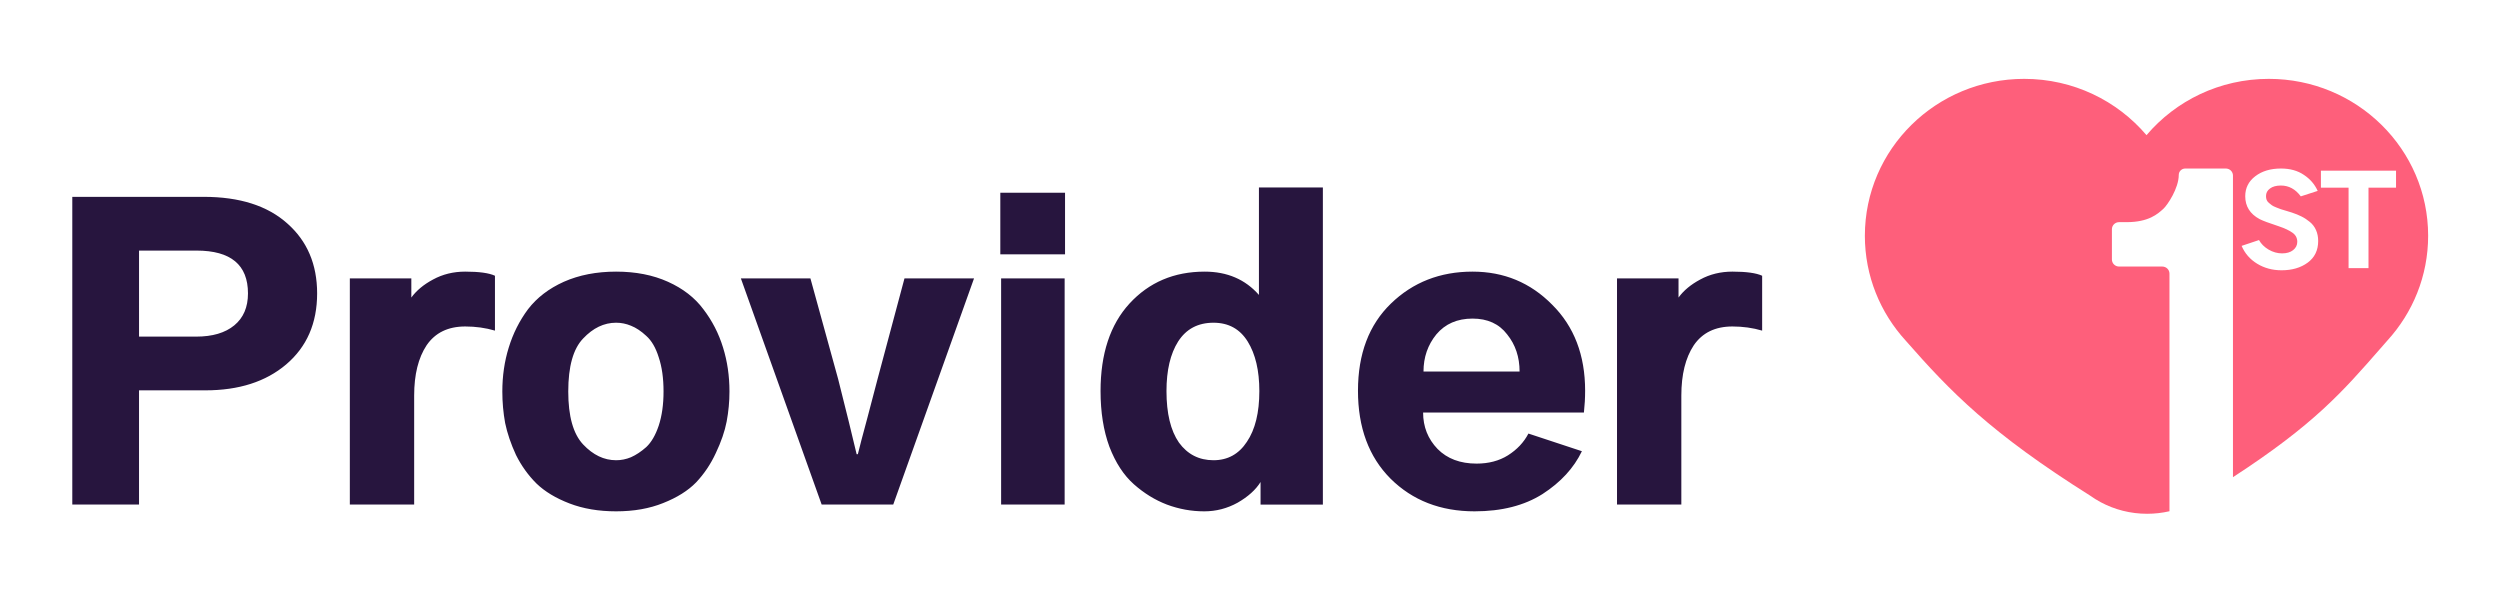
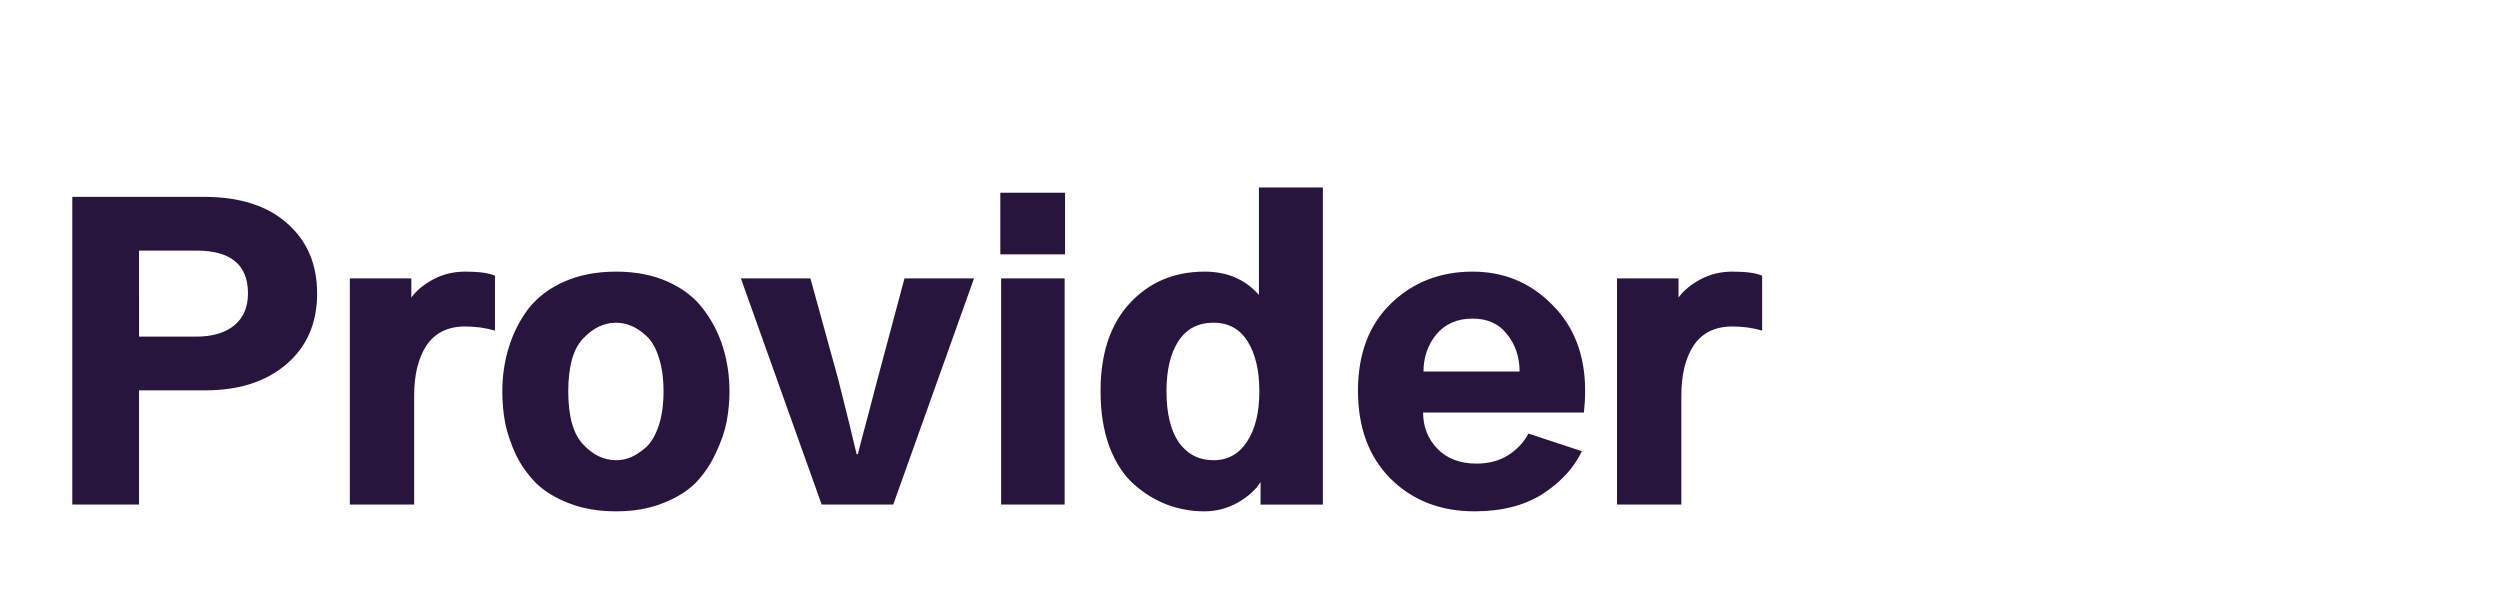
<svg xmlns="http://www.w3.org/2000/svg" version="1.2" viewBox="0 0 1902 450" width="1902" height="450">
  <style> .s0 { fill: #fe5f7b } .s1 { fill: #27153e } </style>
-   <path id="Path 13" fill-rule="evenodd" class="s0" d="m1418.79 179.36c0-65.92 54.27-119.36 121.23-119.36 37.37 0 70.8 16.65 93.04 42.83 22.24-26.18 55.66-42.83 93.04-42.83 66.95 0 121.23 53.44 121.23 119.36 0 30.69-11.77 58.69-31.11 79.83q-2.5 2.86-4.92 5.62c-29.25 33.48-50.78 58.12-112.46 98.23v-229.48c0-2.96-2.44-5.35-5.46-5.35h-30.82c-2.74 0-4.96 2.17-4.96 4.86 0 10.27-8.76 23.11-11.59 25.67l-0.31 0.29c-4.03 3.67-10.95 9.98-27.66 9.98h-5.84c-3.01 0-5.46 2.4-5.46 5.36v23.07c0 2.95 2.45 5.35 5.46 5.35h32.87c3.02 0 5.46 2.4 5.46 5.36v180.8c-5.46 1.26-11.15 1.93-17 1.93-12.77 0-24.77-3.18-35.24-8.77v0.01l-0.22-0.13q-4.16-2.24-7.98-4.97c-75.77-47.67-106.29-79.14-140.18-117.81-19.35-21.15-31.12-49.15-31.12-79.85zm299.86 3.27l-13.23 4.43q3.68 8.61 11.85 13.59 8.18 4.98 18.56 4.98 11.94 0 19.85-5.8 7.99-5.88 7.99-16.48 0-4.62-1.66-8.33-1.65-3.71-4.68-6.16-3.03-2.53-6.34-4.16-3.22-1.63-7.35-2.99-1.01-0.36-4.13-1.27-3.04-0.9-4.23-1.27-1.1-0.45-3.49-1.35-2.3-0.91-3.31-1.63l-2.29-1.82q-1.29-1.08-1.75-2.35-0.46-1.27-0.46-2.81 0-3.62 3.03-5.79 3.03-2.27 8.27-2.27 9.1 0 15.16 8.24l12.86-4.16q-3.4-7.52-10.56-12.22-7.08-4.8-17.37-4.8-11.94 0-19.57 5.88-7.62 5.8-7.62 15.21 0 11.5 10.93 17.39 3.68 1.9 14.52 5.43 6.98 2.36 10.56 4.98 3.58 2.54 3.58 6.89 0 3.8-3.21 6.33-3.12 2.45-8.36 2.45-5.33 0-10.29-2.9-4.87-2.9-7.26-7.24zm47.1-52.79v12.94h21.04v61.22h15.16v-61.22h20.95v-12.94z" />
  <path id="Path 14" fill-rule="evenodd" class="s1" d="m55 383.87v-234.11h100.02q40.98 0 63.62 20.3 22.63 20.01 22.63 53.17 0 34.01-23.55 54.02-23.25 19.72-61.48 19.72h-50.47v86.9zm50.78-127.77h43.43q18.66 0 29.05-8.58 10.4-8.57 10.4-24.29 0-32.59-39.15-32.59h-43.73zm160.37 127.77v-172.08h46.79v14.58q5.82-8 16.52-13.72 11.01-6 24.47-6 15.9 0 22.63 3.14v41.74q-10.7-3.15-22.63-3.15-19.57 0-29.36 14.29-9.48 14.3-9.48 38.31v82.89zm116.02-86.04q0-17.72 4.89-33.44 4.9-16.01 14.68-29.16 10.1-13.15 27.23-20.86 17.43-7.72 39.76-7.72 22.33 0 39.45 7.72 17.13 7.71 26.92 20.86 10.09 13.15 14.99 29.16 4.89 15.72 4.89 33.44 0 11.44-2.14 22.87-2.14 11.15-8.26 24.01-5.81 12.58-14.99 22.3-9.17 9.43-25.08 15.72-15.6 6.29-35.78 6.29-19.88 0-35.48-6.01-15.6-6-25.08-15.14-9.48-9.44-15.6-21.73-5.81-12.58-8.26-24.3-2.14-11.72-2.14-24.01zm50.16 0q0 28.3 11.32 40.31 11.31 12 25.08 12 5.81 0 11.31-2.28 5.82-2.58 11.63-7.72 5.81-5.43 9.48-16.3 3.67-11.14 3.67-26.01 0-15.15-3.67-26.01-3.37-10.86-9.48-16.29-5.81-5.43-11.63-7.72-5.5-2.29-11.31-2.29-13.77 0-25.08 12.01-11.32 11.72-11.32 40.3zm131.32-86.04h52.91l21.1 76.61q9.18 36.3 14.07 57.17h0.92q1.84-7.72 7.34-28.01 5.51-20.58 7.65-29.16l20.49-76.61h52.91l-61.47 172.08h-54.45zm197.39-18.29v-46.88h49.24v46.88zm0.61 190.37v-172.08h48.33v172.08zm75.65-86.32q0-42.59 22.02-66.61 22.33-24.29 57.19-24.29 25.7 0 41.29 17.72v-81.75h48.64v241.25h-47.41v-17.15q-5.51 8.86-17.44 15.72-11.92 6.58-25.38 6.58-14.68 0-28.45-5.15-13.45-5.14-25.08-15.43-11.62-10.29-18.66-28.59-6.72-18.29-6.72-42.3zm50.16 0q0 25.44 9.48 39.16 9.79 13.43 26.3 13.43 16.21 0 25.39-14 9.48-14.01 9.48-38.59 0-23.44-8.87-37.74-8.87-14.29-26-14.29-17.74 0-26.91 14.29-8.87 14.01-8.87 37.74zm145.69-0.29q0-42.02 25.08-66.32 25.08-24.29 62.09-24.29 35.78 0 60.56 25.15 25.08 24.87 25.08 65.46 0 8.29-0.92 16.58h-122.34q0 16.29 11.01 27.73 11.01 11.14 29.67 11.14 13.76 0 23.85-6.28 10.4-6.58 15.6-16.58l40.68 13.43q-9.17 19.15-29.97 32.59-20.8 13.15-51.69 13.15-38.85 0-63.93-24.87-24.77-24.87-24.77-66.89zm49.85-14.58h73.1q0-16.58-9.48-28.3-9.17-12-26.3-12-17.44 0-27.53 12-9.79 12.01-9.79 28.3zm147.22 101.19v-172.08h46.8v14.58q5.81-8 16.52-13.72 11.01-6 24.47-6 15.9 0 22.63 3.14v41.74q-10.71-3.15-22.63-3.15-19.58 0-29.37 14.29-9.48 14.3-9.48 38.31v82.89z" />
</svg>